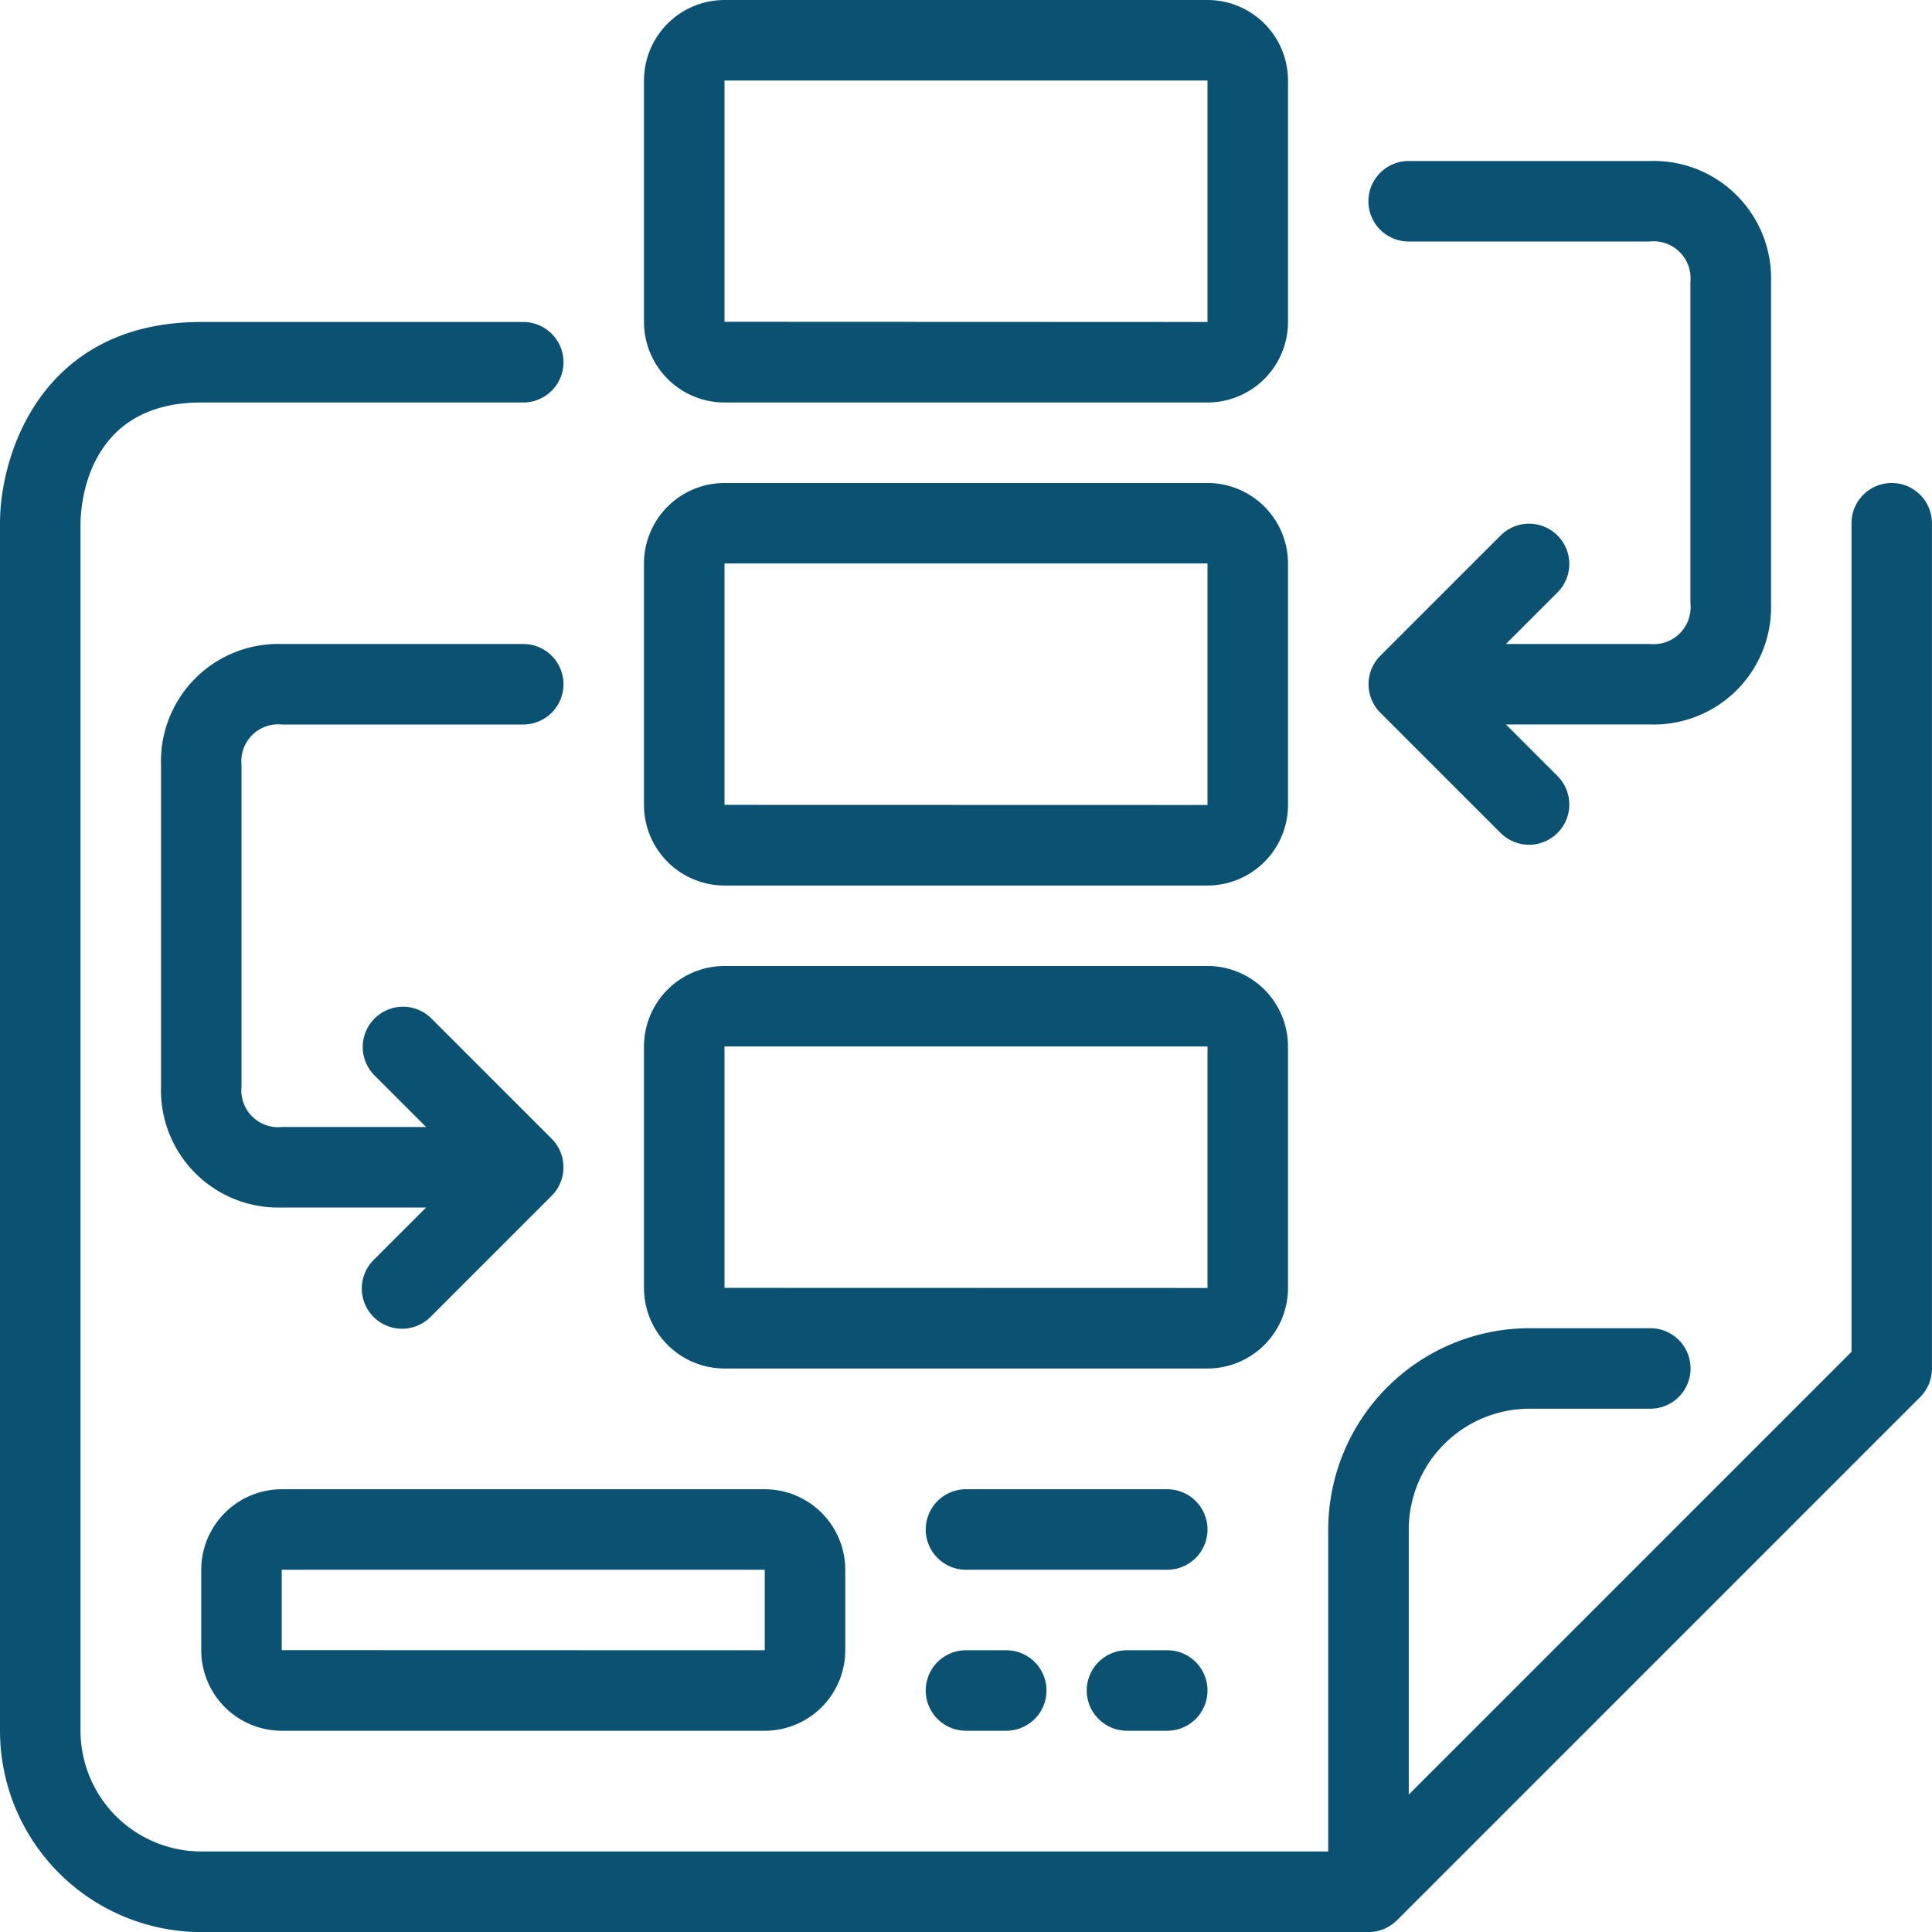
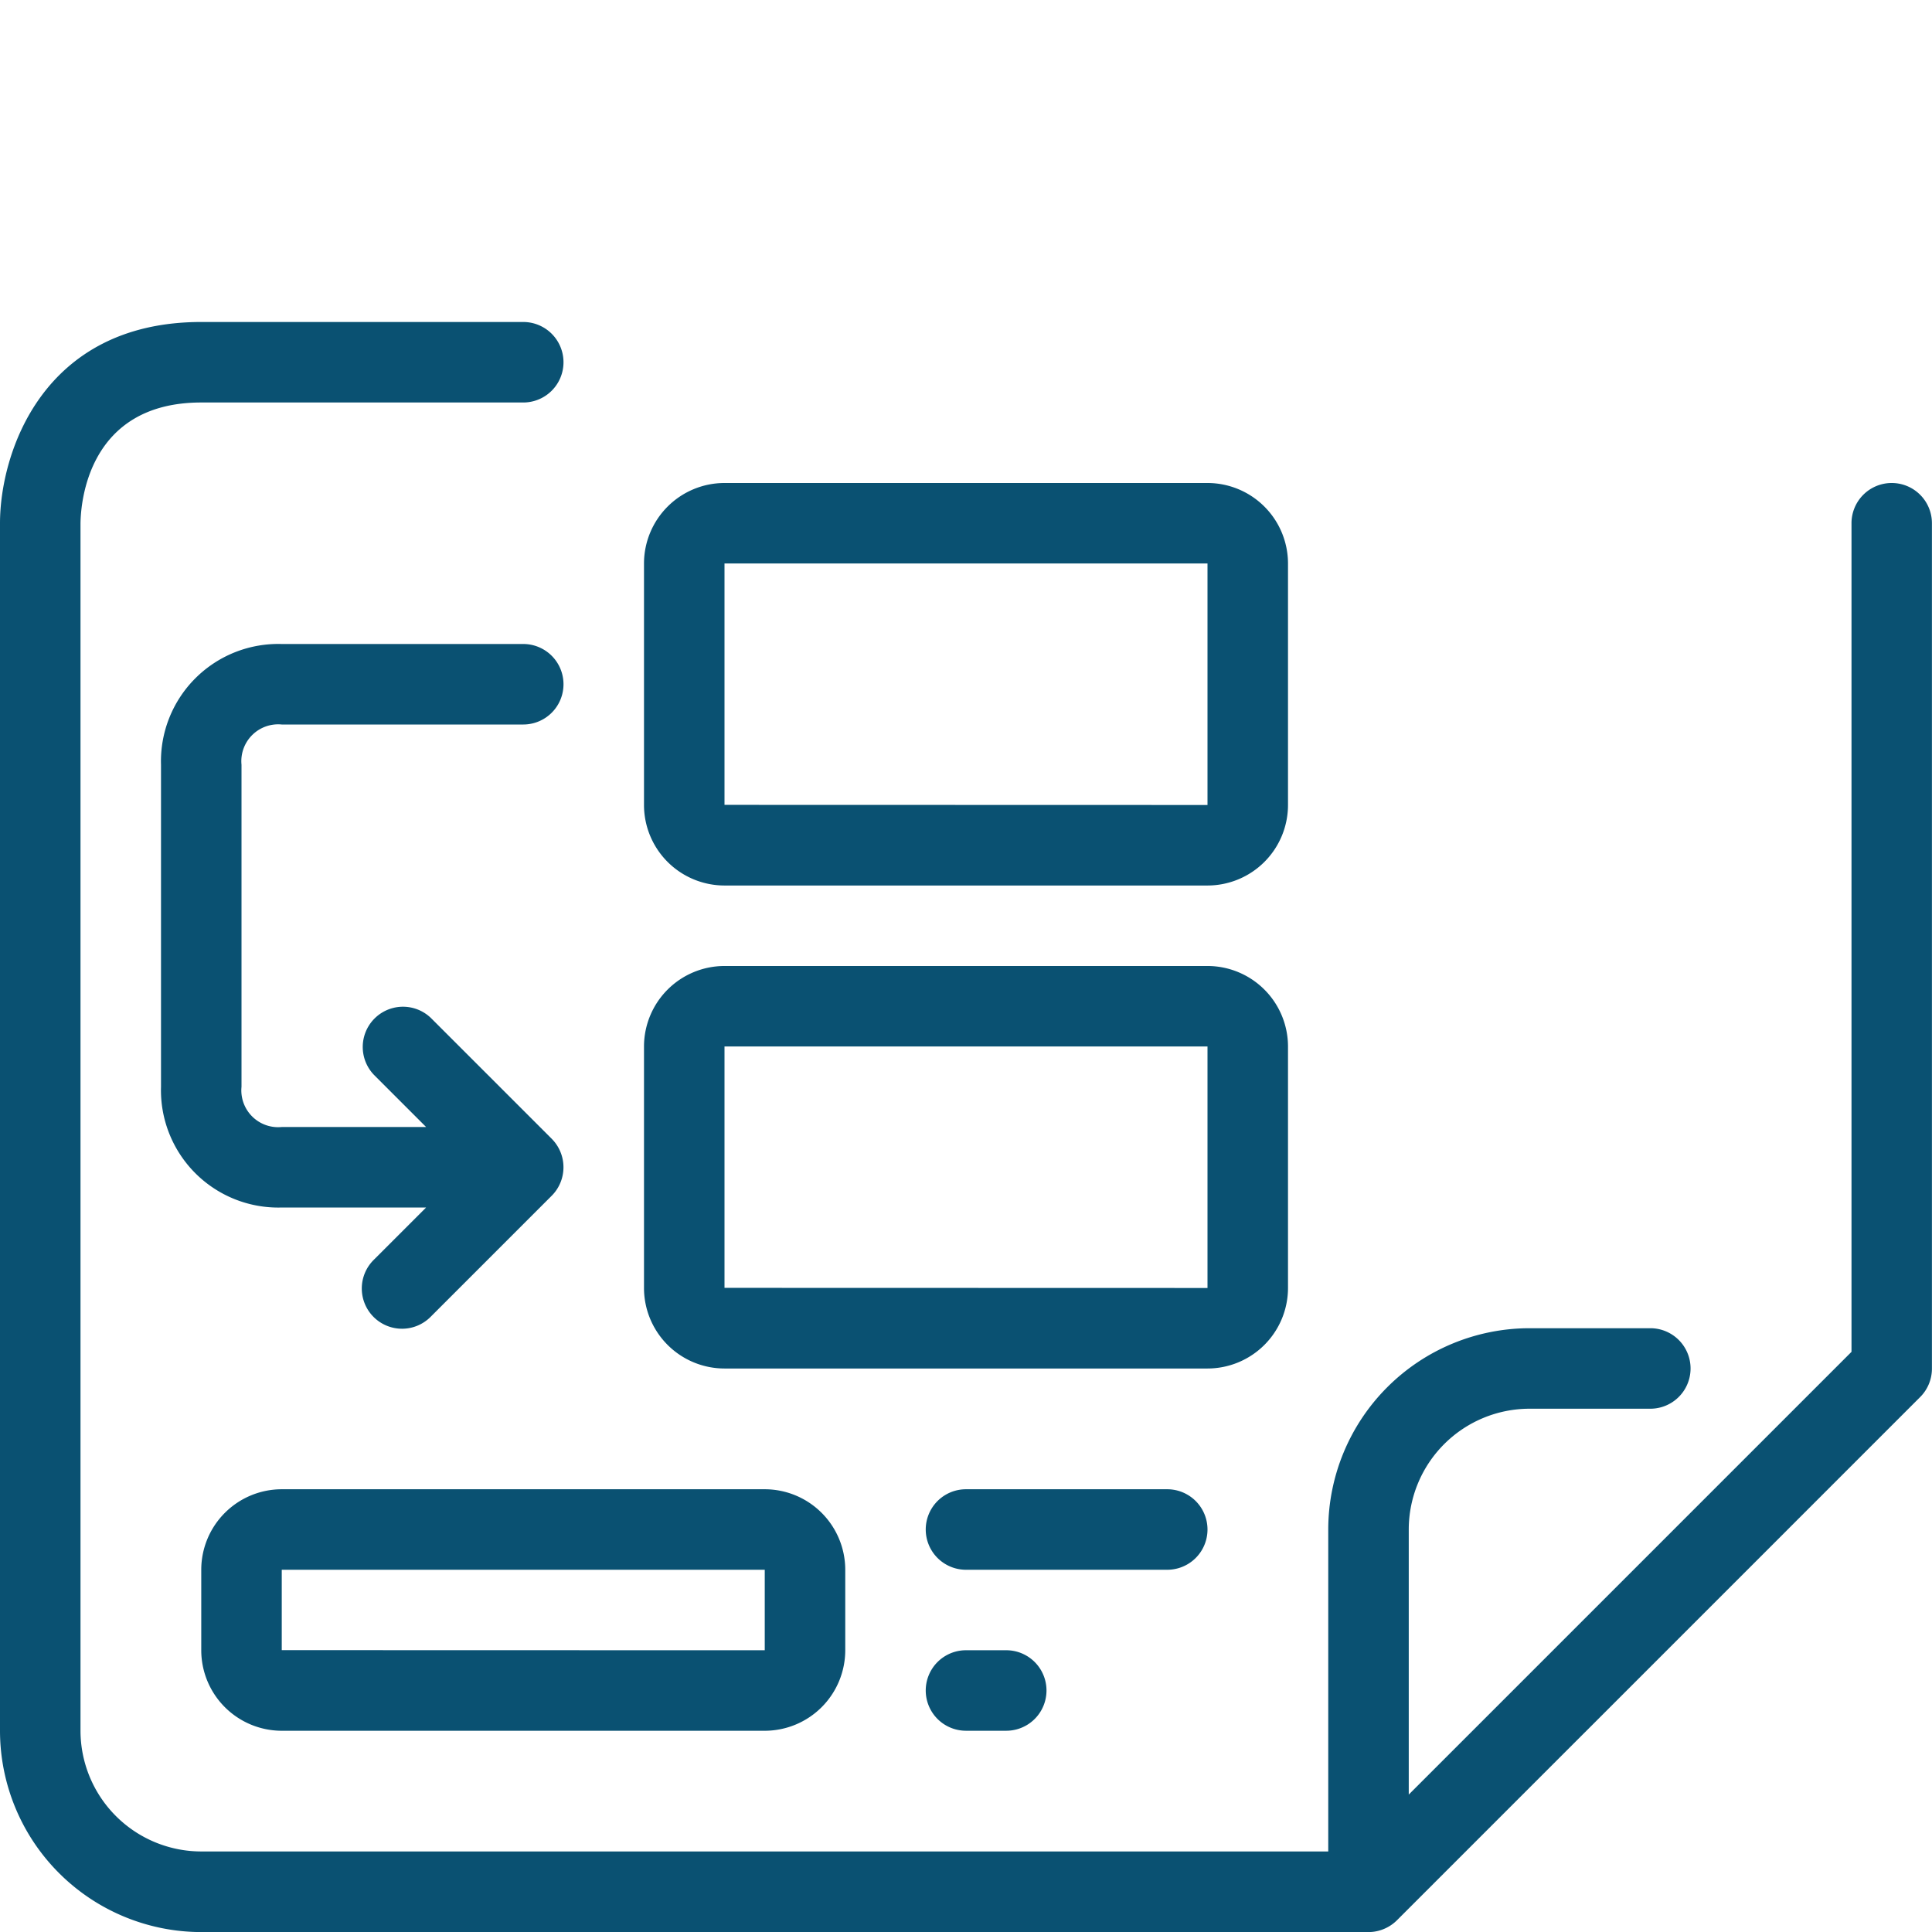
<svg xmlns="http://www.w3.org/2000/svg" id="_1-3-Stroomlijn-activiteiten" data-name="1-3-Stroomlijn-activiteiten" width="107.469" height="107.469" viewBox="0 0 107.469 107.469">
  <g id="Group_586" data-name="Group 586" transform="translate(0 17.911)">
    <g id="Group_585" data-name="Group 585">
      <path id="Path_722" data-name="Path 722" d="M105.23,94.289a2.238,2.238,0,0,0-2.239,2.239v46.091L78.363,167.247V152.5a6.725,6.725,0,0,1,6.717-6.717H91.8a2.239,2.239,0,1,0,0-4.478H85.08A11.207,11.207,0,0,0,73.885,152.5v17.911H11.195A6.725,6.725,0,0,1,4.478,163.7V96.539c.013-1.124.4-6.728,6.717-6.728H29.106a2.239,2.239,0,0,0,0-4.478H11.195C2.34,85.333,0,92.657,0,96.528V163.7a11.207,11.207,0,0,0,11.195,11.195H76.124a2.214,2.214,0,0,0,.862-.175,2.242,2.242,0,0,0,.723-.484l29.1-29.1a2.233,2.233,0,0,0,.656-1.583V96.528A2.238,2.238,0,0,0,105.23,94.289Z" transform="translate(0 -85.333)" fill="#0a5172" />
    </g>
  </g>
  <g id="Group_588" data-name="Group 588" transform="translate(76.124 8.956)">
    <g id="Group_587" data-name="Group 587">
-       <path id="Path_723" data-name="Path 723" d="M378.339,42.667H364.9a2.239,2.239,0,1,0,0,4.478h13.407a2.057,2.057,0,0,1,2.266,2.239V67.268a2.056,2.056,0,0,1-2.239,2.266H370.31l2.895-2.895a2.239,2.239,0,0,0-3.166-3.166l-6.715,6.714a2.216,2.216,0,0,0-.486.73,2.245,2.245,0,0,0,.486,2.44l6.715,6.714a2.239,2.239,0,0,0,3.166-3.166l-2.894-2.895h8.029a6.528,6.528,0,0,0,6.717-6.717V49.384A6.528,6.528,0,0,0,378.339,42.667Z" transform="translate(-362.666 -42.667)" fill="#0a5172" />
-     </g>
+       </g>
  </g>
  <g id="Group_590" data-name="Group 590" transform="translate(8.956 35.823)">
    <g id="Group_589" data-name="Group 589">
      <path id="Path_724" data-name="Path 724" d="M64.4,198.187l-6.715-6.714a2.239,2.239,0,0,0-3.166,3.166l2.895,2.895H49.384a2.048,2.048,0,0,1-2.239-2.239V177.383a2.049,2.049,0,0,1,2.239-2.239H62.817a2.239,2.239,0,1,0,0-4.478H49.384a6.528,6.528,0,0,0-6.717,6.717v17.912a6.528,6.528,0,0,0,6.717,6.717h8.029l-2.895,2.895a2.239,2.239,0,1,0,3.166,3.166l6.715-6.715a2.216,2.216,0,0,0,.486-.73,2.246,2.246,0,0,0-.486-2.441Z" transform="translate(-42.667 -170.666)" fill="#0a5172" />
    </g>
  </g>
  <g id="Group_592" data-name="Group 592" transform="translate(51.495 91.796)">
    <g id="Group_591" data-name="Group 591">
      <path id="Path_725" data-name="Path 725" d="M249.811,437.333h-2.239a2.239,2.239,0,1,0,0,4.478h2.239a2.239,2.239,0,1,0,0-4.478Z" transform="translate(-245.333 -437.333)" fill="#0a5172" />
    </g>
  </g>
  <g id="Group_594" data-name="Group 594" transform="translate(60.451 91.796)">
    <g id="Group_593" data-name="Group 593">
-       <path id="Path_726" data-name="Path 726" d="M292.477,437.333h-2.239a2.239,2.239,0,1,0,0,4.478h2.239a2.239,2.239,0,1,0,0-4.478Z" transform="translate(-287.999 -437.333)" fill="#0a5172" />
-     </g>
+       </g>
  </g>
  <g id="Group_596" data-name="Group 596" transform="translate(35.823)">
    <g id="Group_595" data-name="Group 595">
-       <path id="Path_727" data-name="Path 727" d="M202.012,0H175.145a4.482,4.482,0,0,0-4.478,4.478V17.911a4.482,4.482,0,0,0,4.478,4.478h26.867a4.482,4.482,0,0,0,4.478-4.478V4.478A4.482,4.482,0,0,0,202.012,0Zm0,17.911L175.145,17.9V4.478h26.867Z" transform="translate(-170.667)" fill="#0a5172" />
-     </g>
+       </g>
  </g>
  <g id="Group_598" data-name="Group 598" transform="translate(35.823 26.867)">
    <g id="Group_597" data-name="Group 597">
      <path id="Path_728" data-name="Path 728" d="M202.012,128H175.145a4.482,4.482,0,0,0-4.478,4.478v13.434a4.482,4.482,0,0,0,4.478,4.478h26.867a4.482,4.482,0,0,0,4.478-4.478V132.478A4.482,4.482,0,0,0,202.012,128Zm0,17.911-26.867-.007V132.478h26.867Z" transform="translate(-170.667 -128)" fill="#0a5172" />
    </g>
  </g>
  <g id="Group_600" data-name="Group 600" transform="translate(35.823 53.734)">
    <g id="Group_599" data-name="Group 599">
      <path id="Path_729" data-name="Path 729" d="M202.012,256H175.145a4.482,4.482,0,0,0-4.478,4.478v13.434a4.482,4.482,0,0,0,4.478,4.478h26.867a4.482,4.482,0,0,0,4.478-4.478V260.478A4.482,4.482,0,0,0,202.012,256Zm0,17.911-26.867-.007V260.478h26.867Z" transform="translate(-170.667 -256)" fill="#0a5172" />
    </g>
  </g>
  <g id="Group_602" data-name="Group 602" transform="translate(11.195 82.841)">
    <g id="Group_601" data-name="Group 601">
      <path id="Path_730" data-name="Path 730" d="M84.679,394.667H57.812a4.482,4.482,0,0,0-4.478,4.478v4.478a4.482,4.482,0,0,0,4.478,4.478H84.679a4.482,4.482,0,0,0,4.478-4.478v-4.478A4.482,4.482,0,0,0,84.679,394.667Zm0,8.956-26.867-.007v-4.471H84.679Z" transform="translate(-53.334 -394.667)" fill="#0a5172" />
    </g>
  </g>
  <g id="Group_604" data-name="Group 604" transform="translate(51.495 82.841)">
    <g id="Group_603" data-name="Group 603">
      <path id="Path_731" data-name="Path 731" d="M258.767,394.667H247.572a2.239,2.239,0,0,0,0,4.478h11.195a2.239,2.239,0,0,0,0-4.478Z" transform="translate(-245.333 -394.667)" fill="#0a5172" />
    </g>
  </g>
</svg>